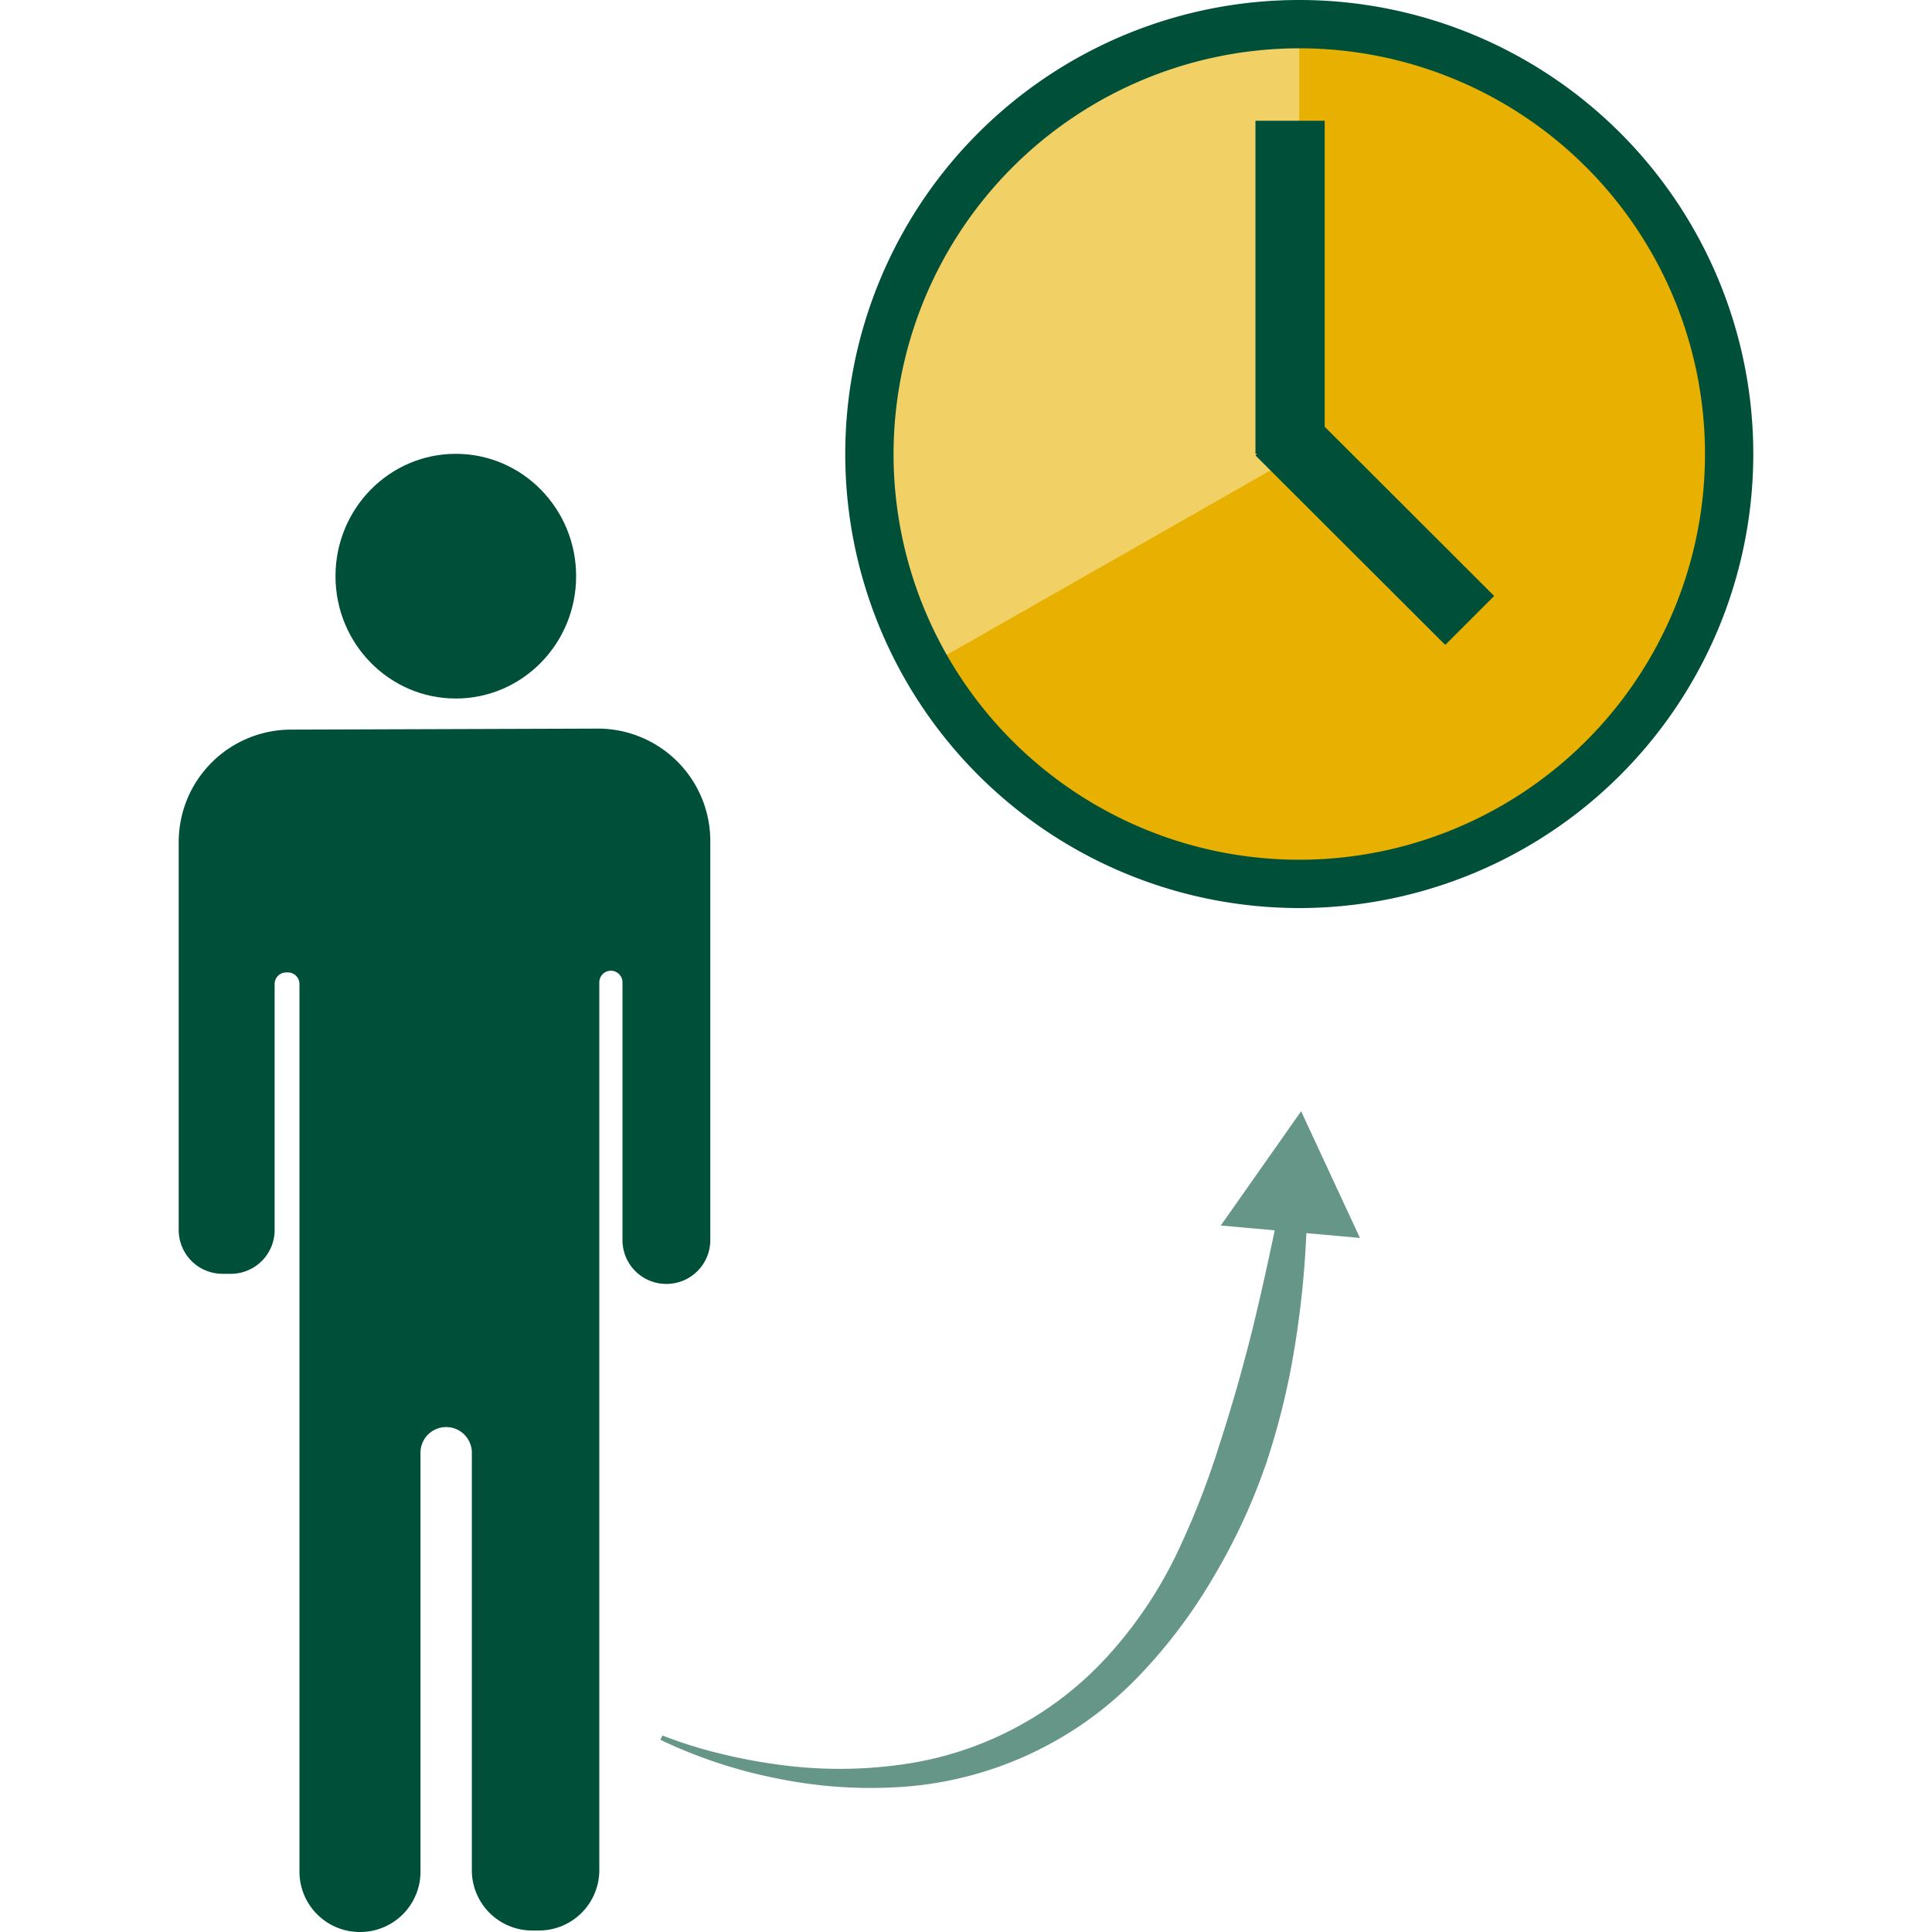
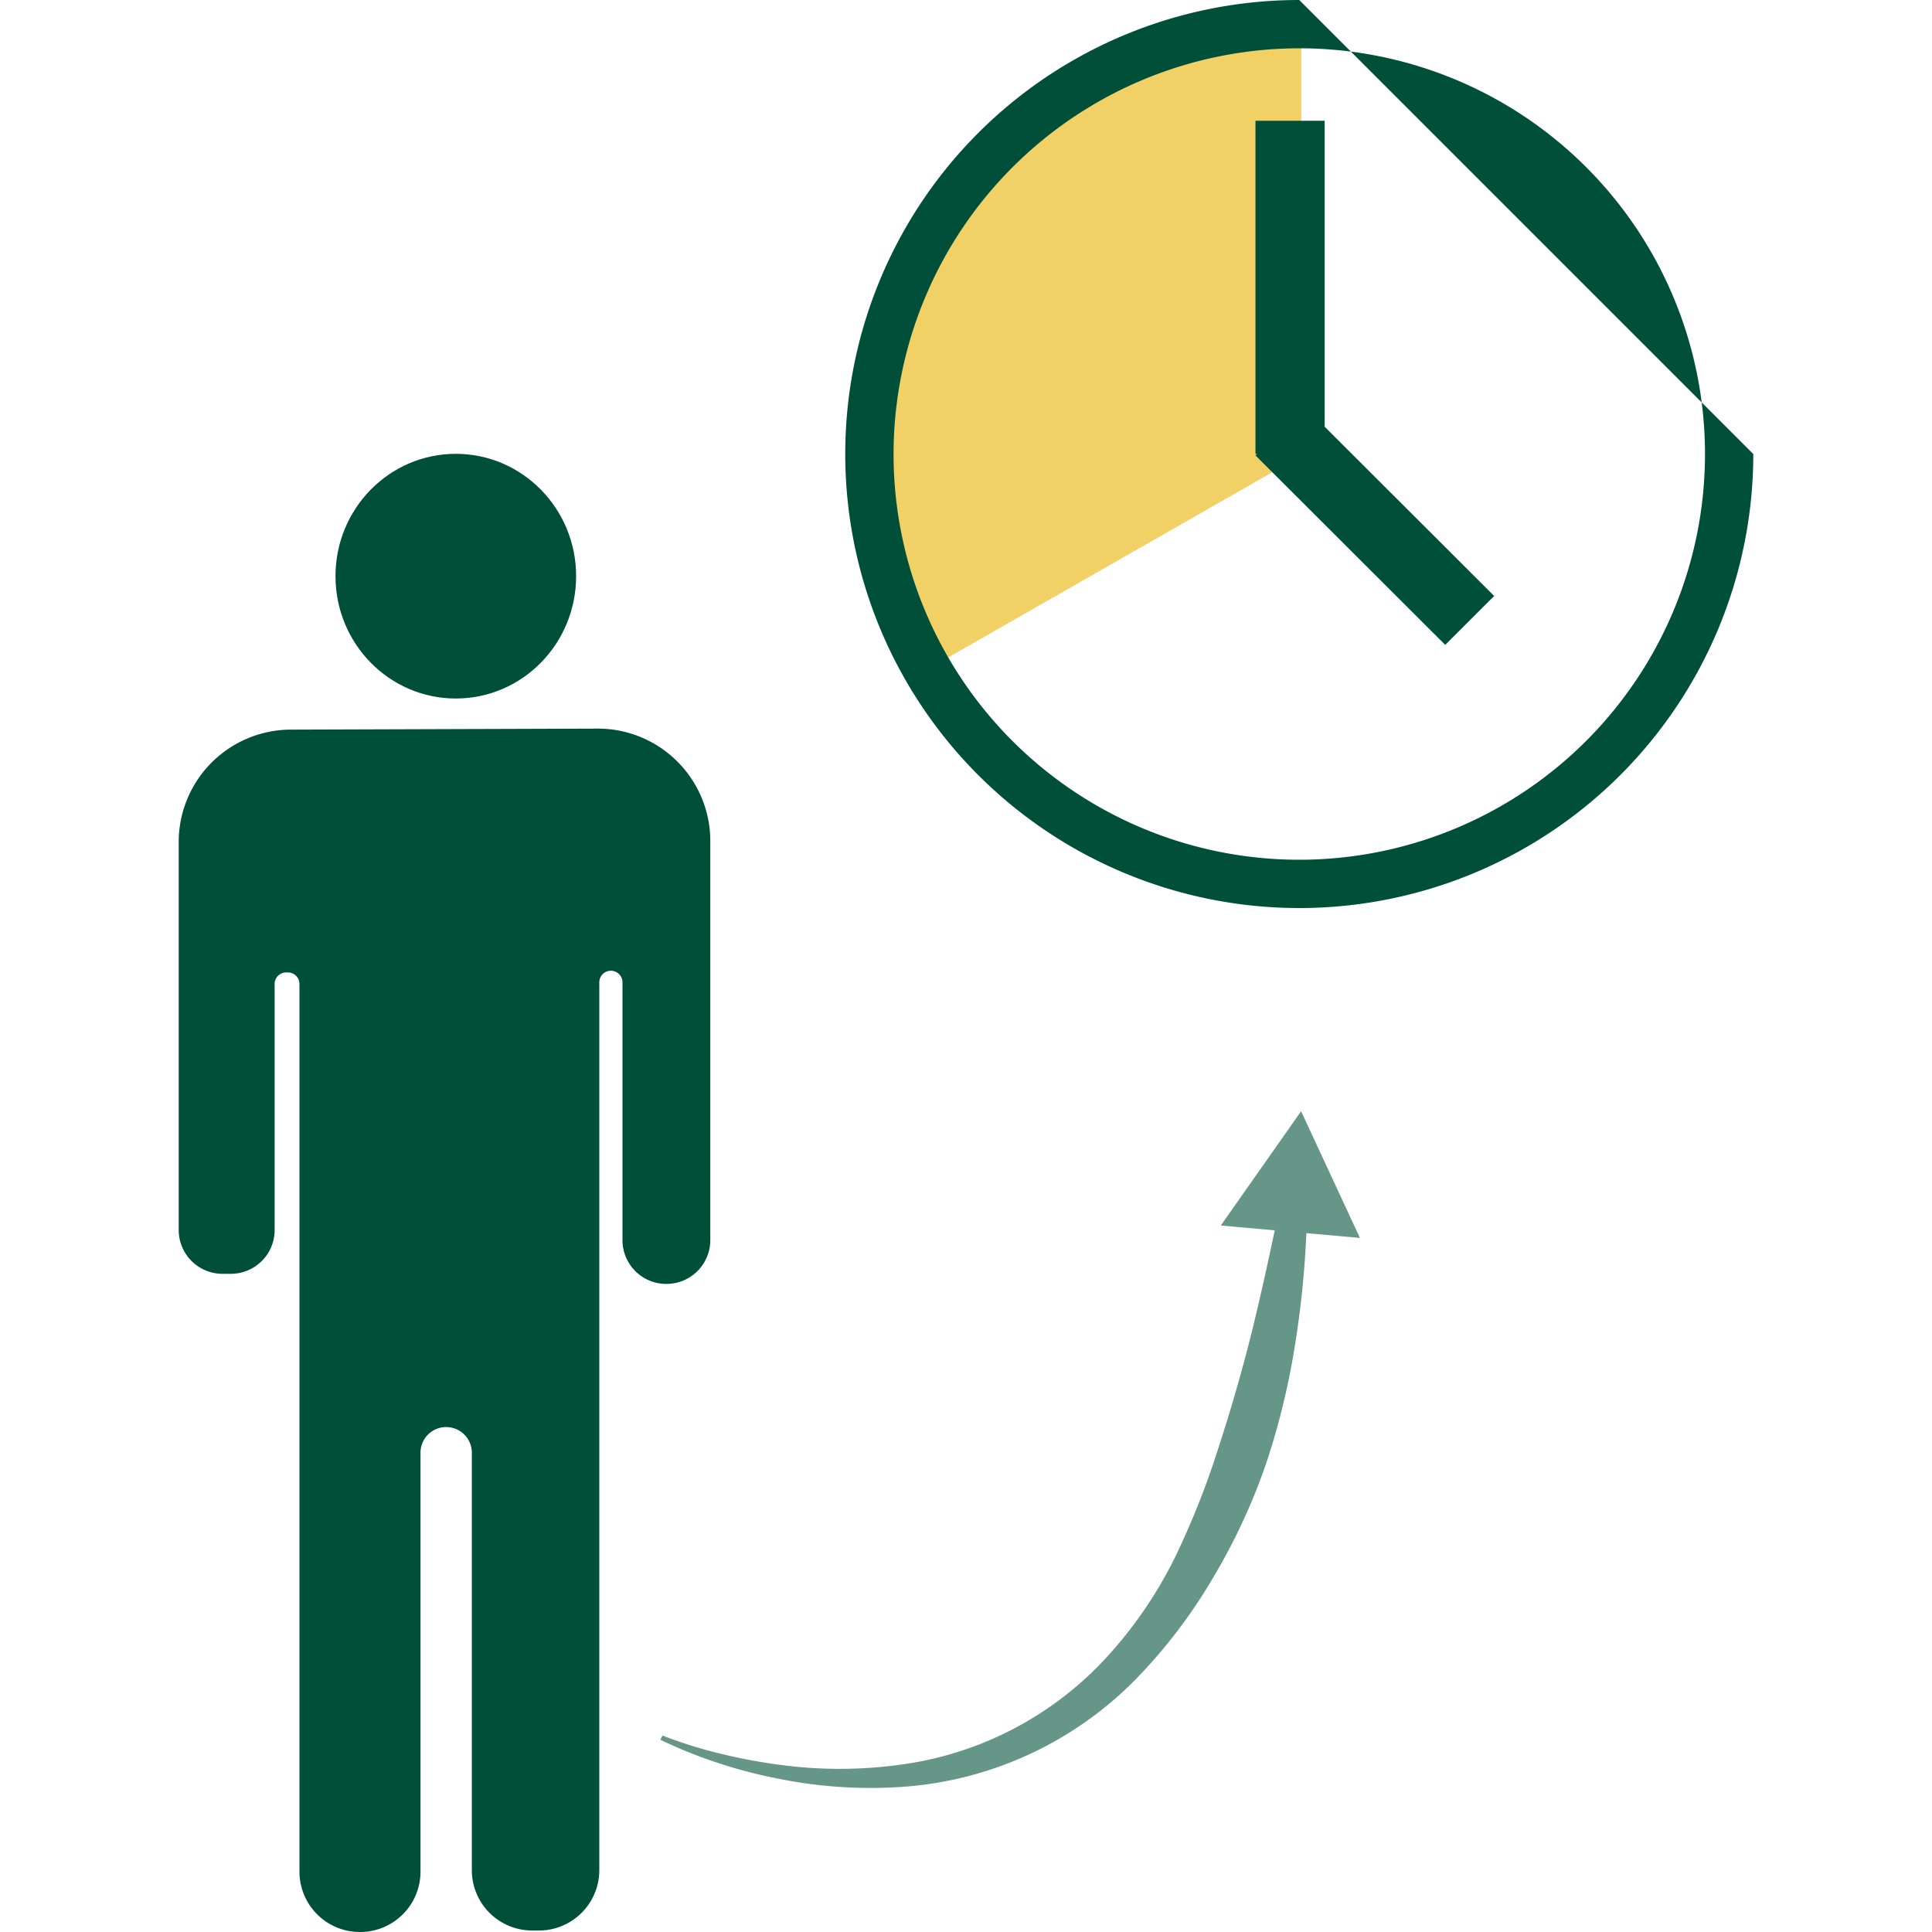
<svg xmlns="http://www.w3.org/2000/svg" id="Arbeitsebene" width="400" height="400" viewBox="0 0 400 400">
  <title>icons_Lohabrechnung</title>
-   <path d="M346.06,50.05A89.1,89.1,0,0,0,313,16.94,88.2,88.2,0,0,0,269,5.26V94h0l-77.06,43.9A88.7,88.7,0,0,0,269,182.65a88.68,88.68,0,0,0,77.06-132.6Z" style="fill:#e8b000" />
  <rect x="269" y="93.96" transform="translate(12.35 217.73) rotate(-45)" />
  <rect x="269" y="93.96" />
  <path d="M225.41,17.35a88.68,88.68,0,0,0-33,121l77-44V5.67A88.26,88.26,0,0,0,225.41,17.35Z" style="fill:#e8b000;opacity:0.6" />
  <g style="opacity:0.6">
    <path d="M137.16,359.32a92.8,92.8,0,0,0,12.14,3.79,113.19,113.19,0,0,0,12.48,2.32,92.36,92.36,0,0,0,25.08-.13,70.58,70.58,0,0,0,42.64-22.6,88.79,88.79,0,0,0,13.78-20.29,169.9,169.9,0,0,0,9.11-23.05q3.86-11.83,6.9-24.08c2-8.16,3.79-16.44,5.51-24.78l5.8.64a197,197,0,0,1-2.27,25.95,154.41,154.41,0,0,1-6.07,25.56,126.11,126.11,0,0,1-11.14,24.06,108.44,108.44,0,0,1-16.21,21.2,74.94,74.94,0,0,1-47.52,22,96,96,0,0,1-26.08-1.62,101.37,101.37,0,0,1-24.58-8.08Z" style="fill:#005039" />
    <polygon points="281.56 256.3 269.38 230.07 252.75 253.73 281.56 256.3" style="fill:#005039" />
  </g>
  <ellipse cx="94.37" cy="119.29" rx="24.91" ry="25.33" style="fill:#005039" />
  <path d="M147.06,174.33v82.35a9.07,9.07,0,0,1-9,9.14h-.18a9.06,9.06,0,0,1-9-9.14v-53.3a2.41,2.41,0,0,0-2.4-2.4h0a2.4,2.4,0,0,0-2.4,2.4V387.1a12.5,12.5,0,0,1-12.39,12.59h-1.63A12.49,12.49,0,0,1,97.69,387.1V300.81a5.31,5.31,0,0,0-5.27-5.35h-.1a5.3,5.3,0,0,0-5.26,5.35v86.63A12.5,12.5,0,0,1,74.67,400h-.25A12.5,12.5,0,0,1,62,387.44V203.73a2.4,2.4,0,0,0-2.4-2.4h-.34a2.39,2.39,0,0,0-2.4,2.4v50.86a9.07,9.07,0,0,1-9,9.14H46a9.07,9.07,0,0,1-9-9.14V174.53a23.28,23.28,0,0,1,23-23.47l63.89-.21A23.28,23.28,0,0,1,147.06,174.33Z" style="fill:#005039" />
-   <path d="M269,10a84,84,0,1,1-84,84,84.09,84.09,0,0,1,84-84m0-10a94,94,0,1,0,94,94A94,94,0,0,0,269,0Z" style="fill:#005039" />
+   <path d="M269,10a84,84,0,1,1-84,84,84.09,84.09,0,0,1,84-84m0-10a94,94,0,1,0,94,94Z" style="fill:#005039" />
  <polygon points="274.26 88.35 274.26 25 259.93 25 259.93 93.96 260.26 93.96 259.93 94.29 299.22 133.52 309.35 123.39 274.26 88.35" style="fill:#005039" />
</svg>